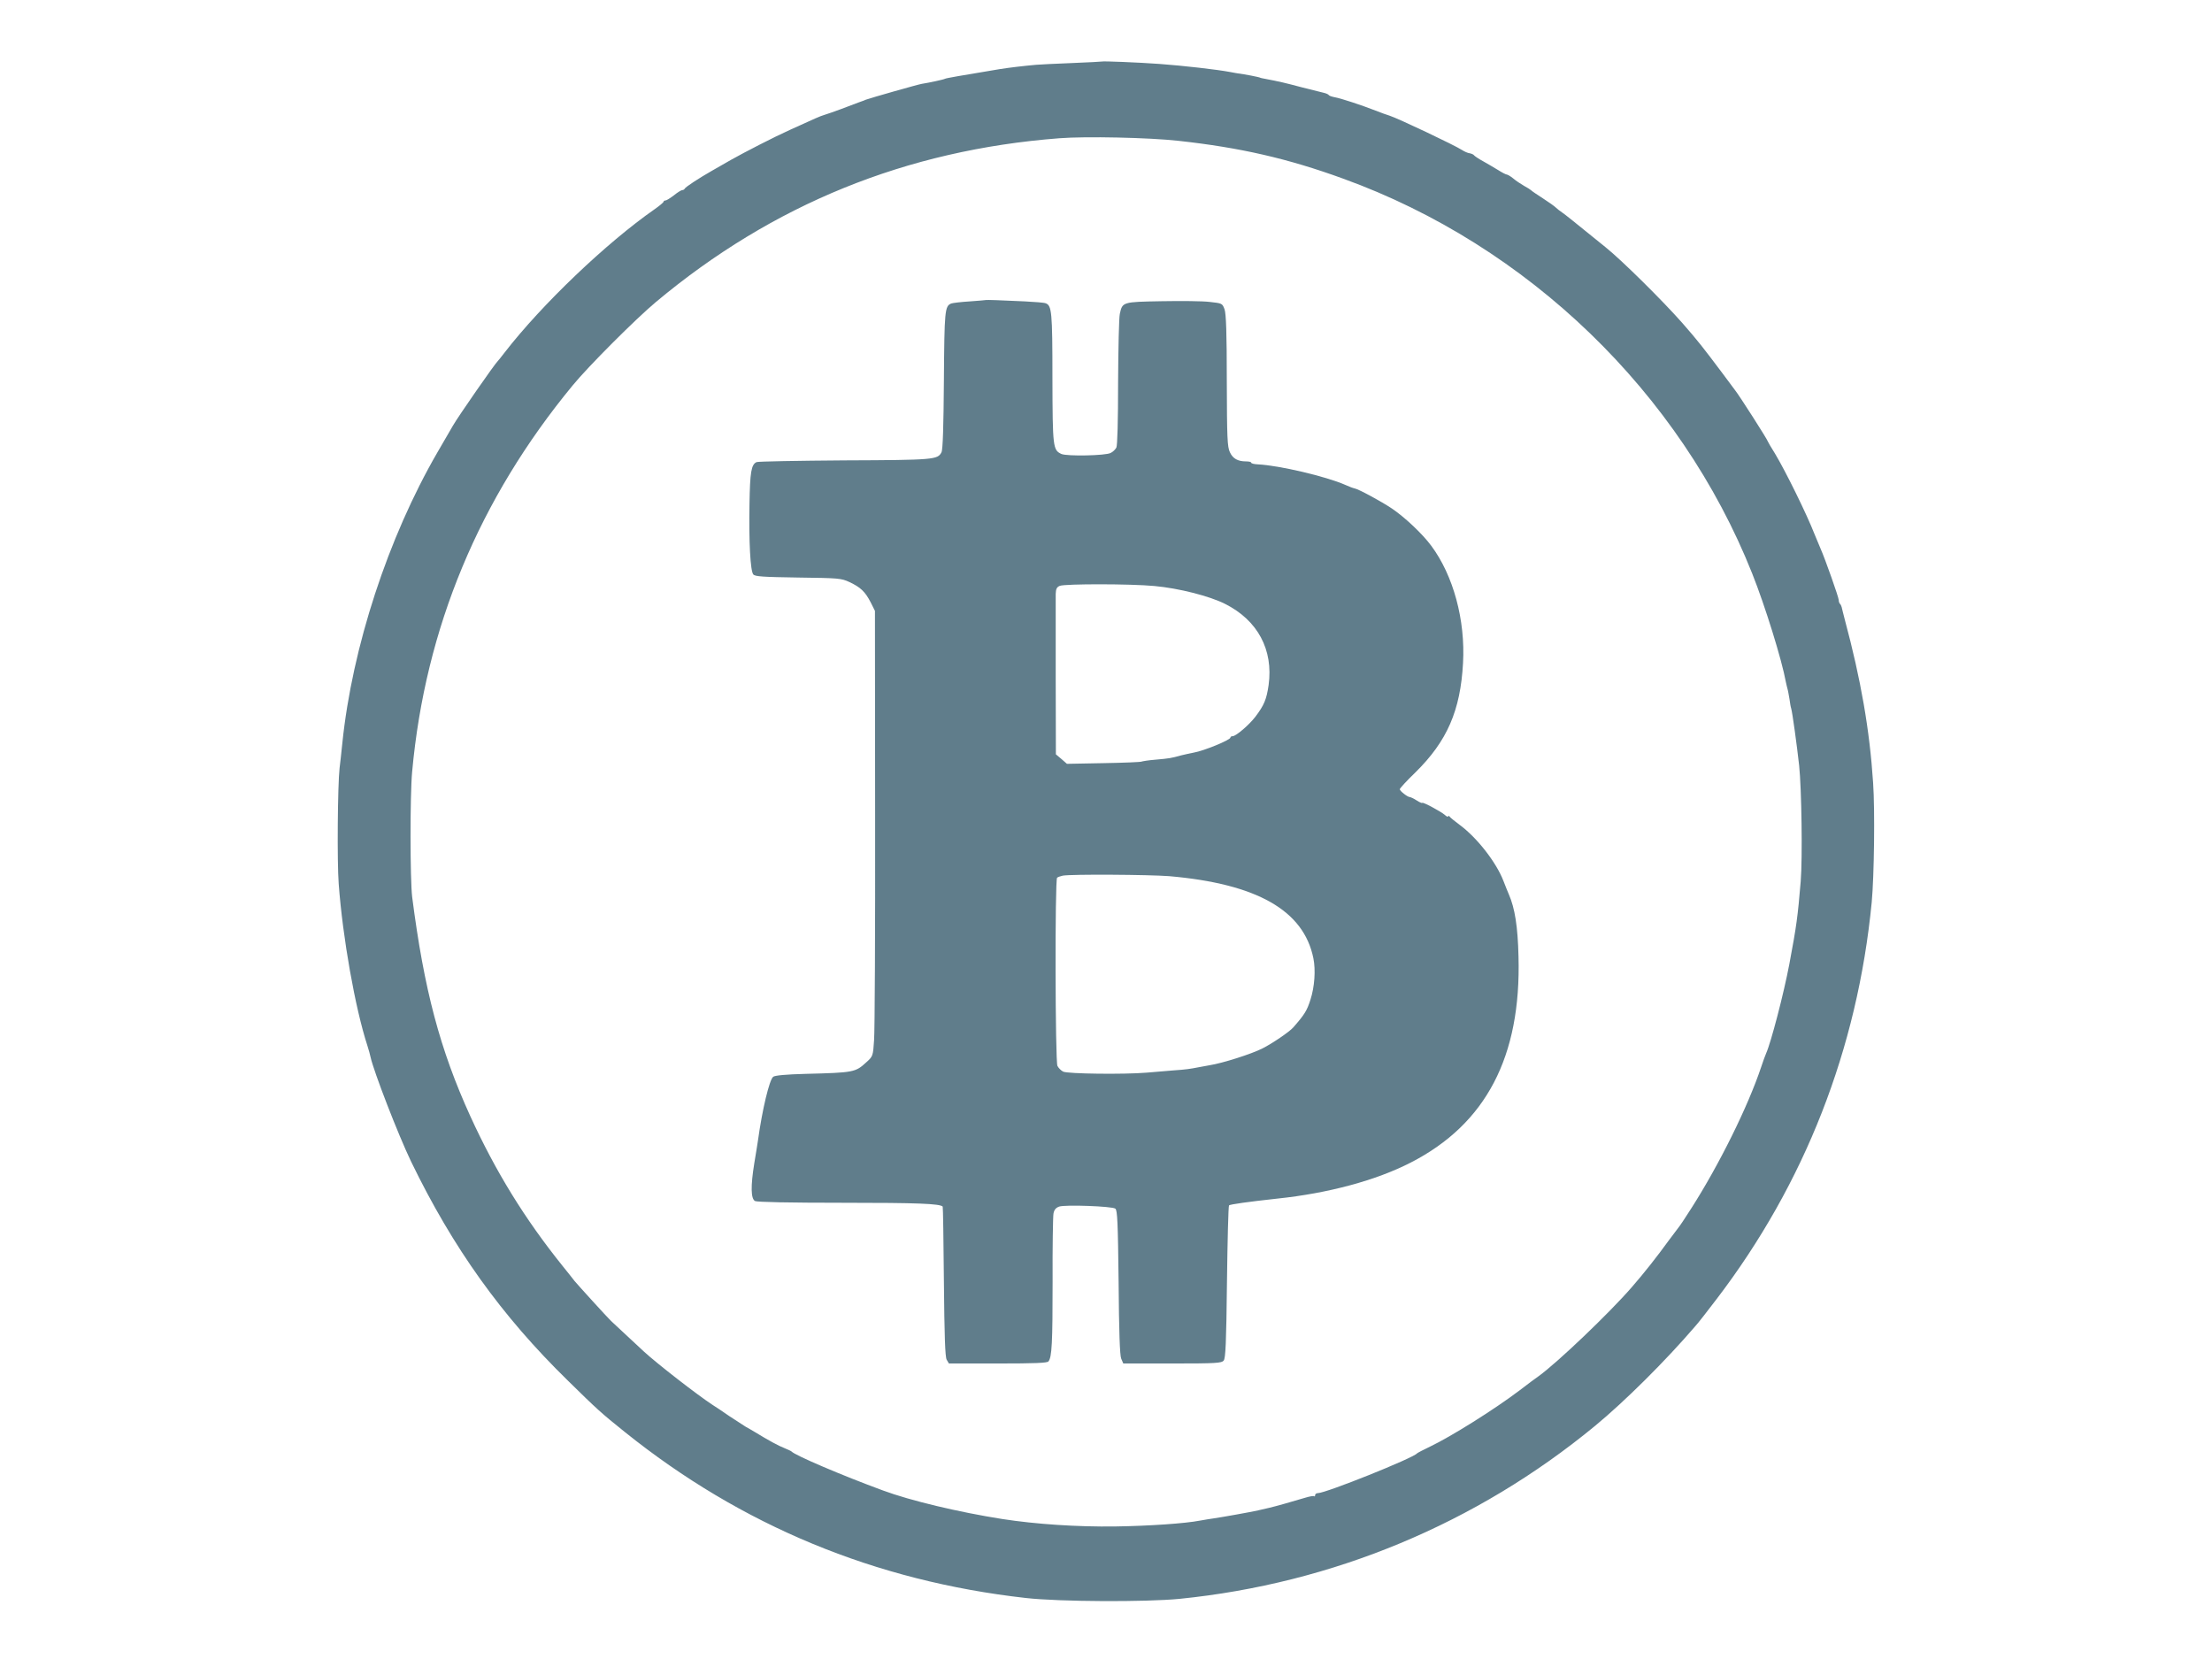
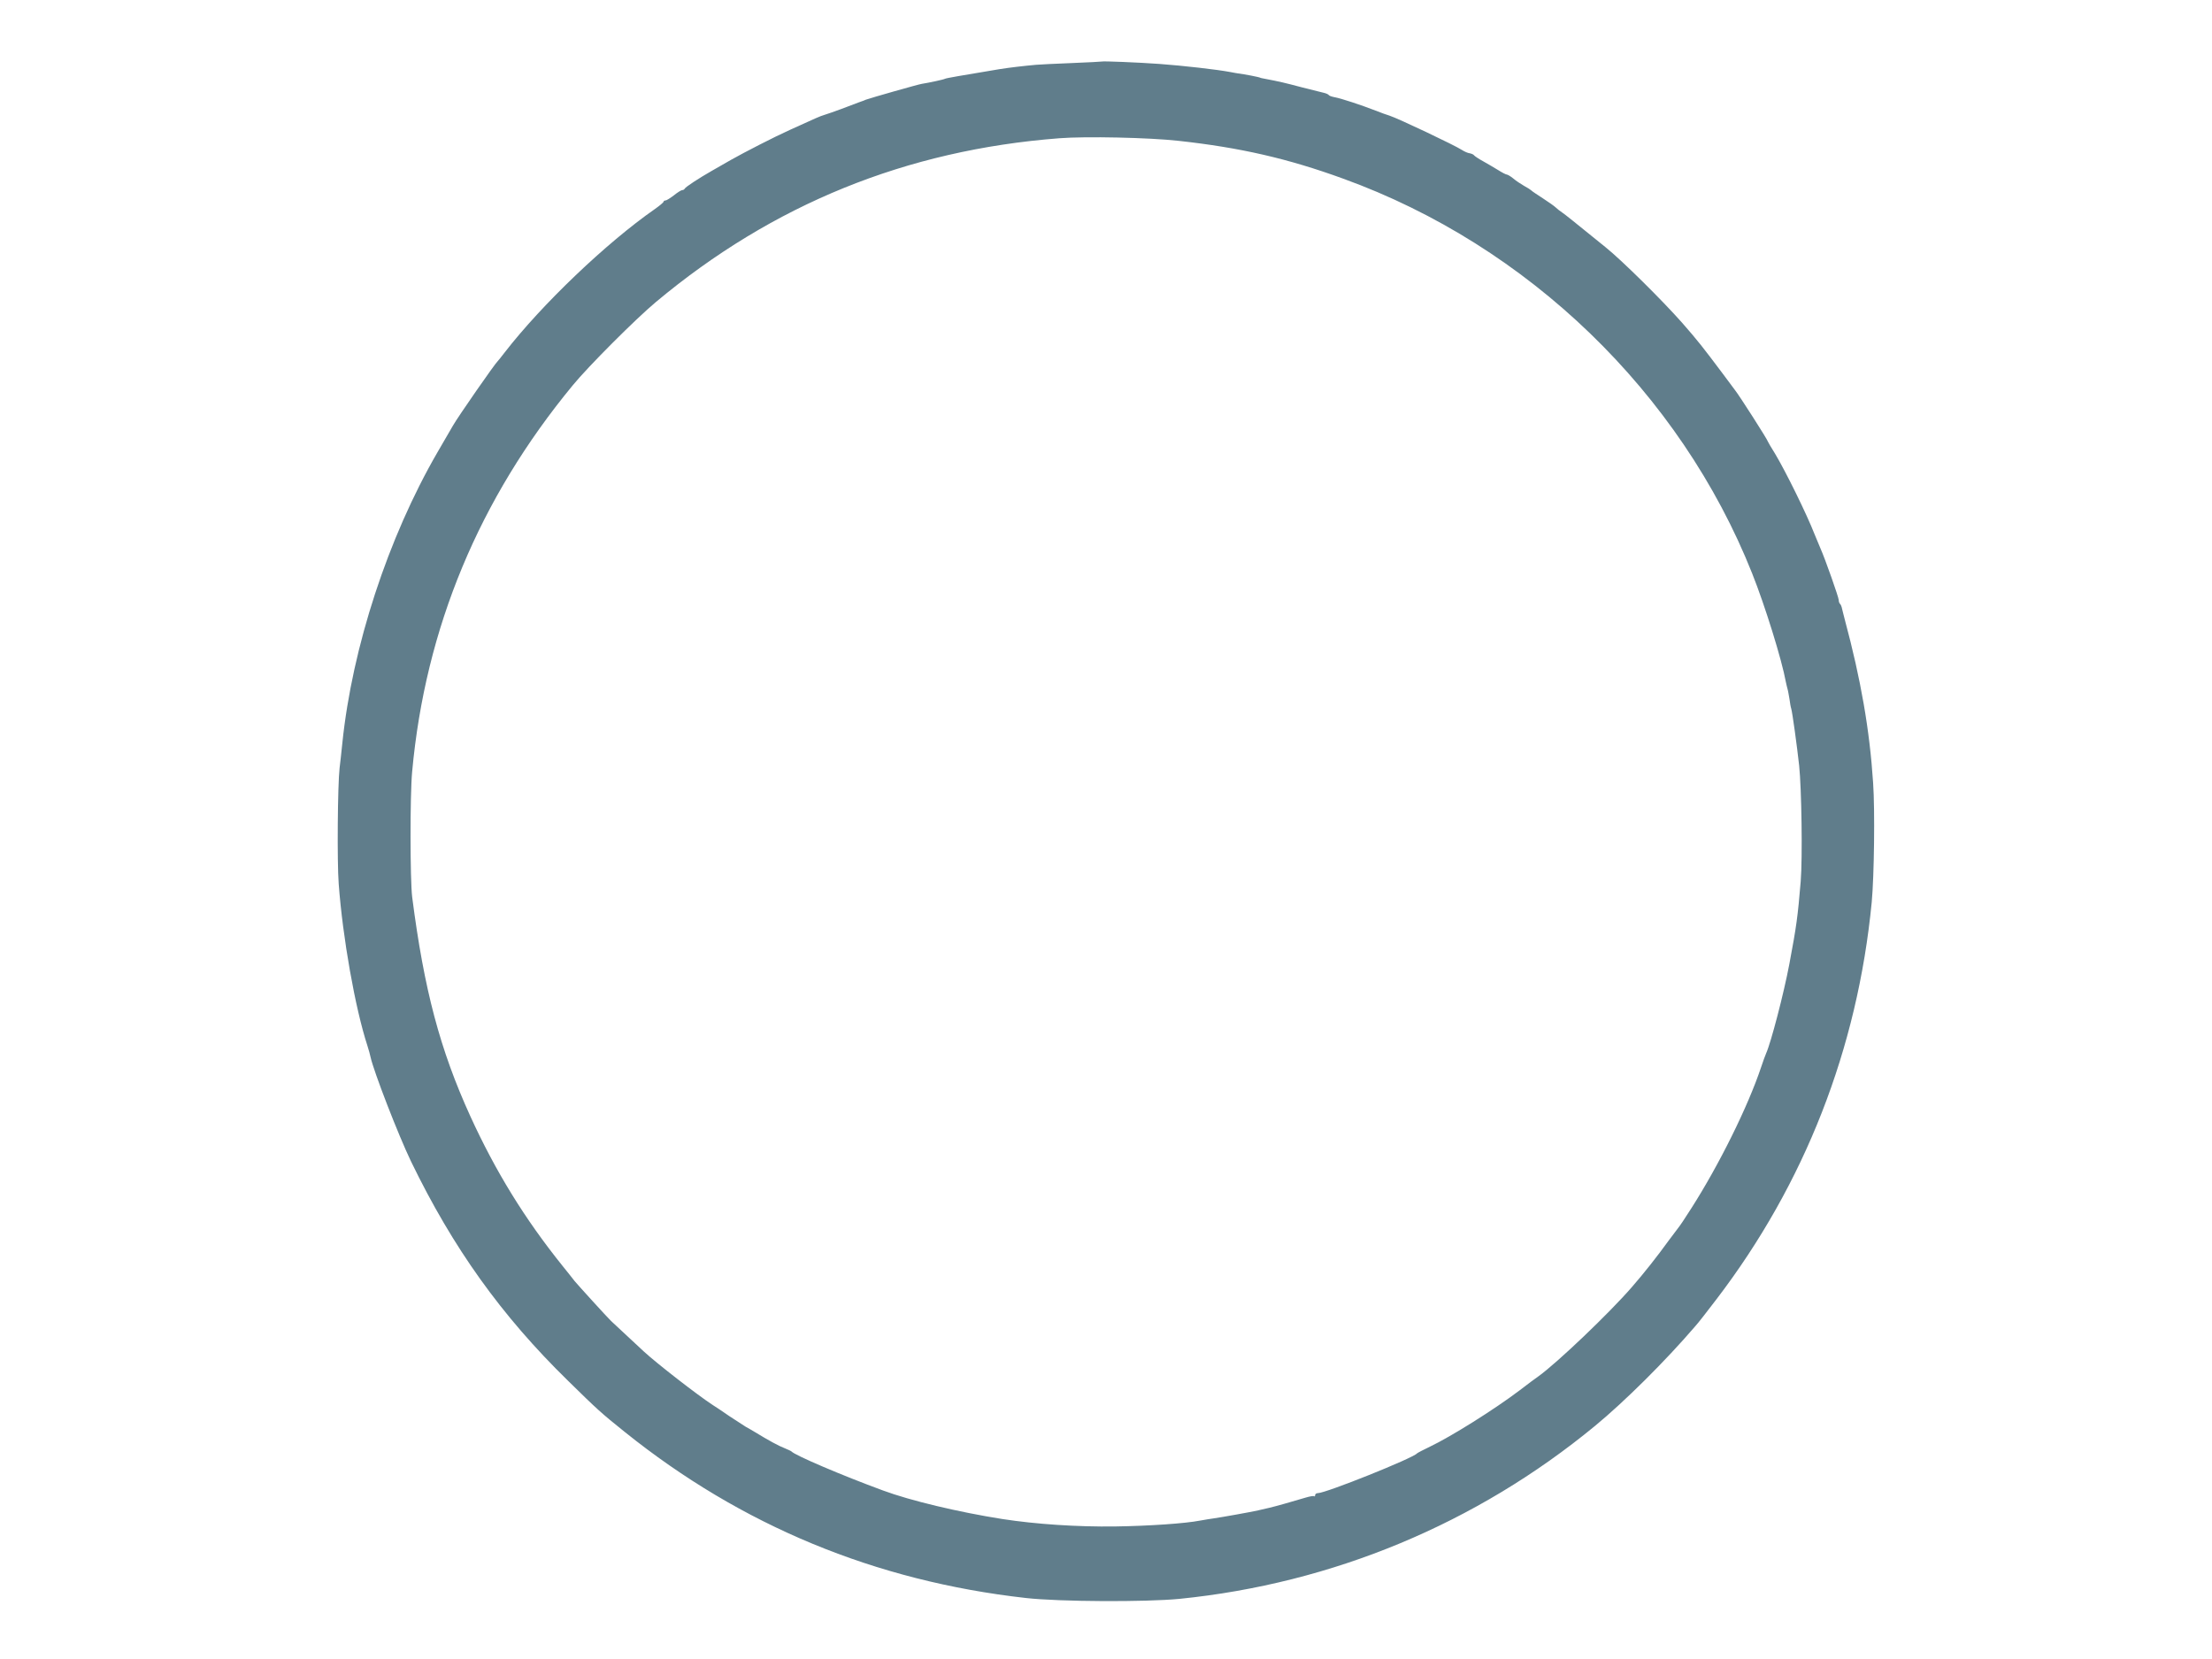
<svg xmlns="http://www.w3.org/2000/svg" version="1.0" width="1280pt" height="960pt" viewBox="0 0 1280 960" preserveAspectRatio="xMidYMid meet">
  <g transform="translate(0,960) scale(0.1,-0.1)" fill="#607d8b" stroke="none">
    <path d="M6377 9244 c-1 -1 -81 -5 -177 -9 -96 -4 -188 -8 -205 -10 -68 -6 -154 -16 -210 -25 -222 -37 -311 -52 -317 -56 -6 -4 -93 -23 -133 -29 -21 -3 -298 -82 -325 -92 -8 -4 -17 -7 -20 -8 -3 -1 -14 -5 -25 -9 -11 -4 -54 -20 -95 -36 -41 -15 -86 -31 -100 -35 -24 -7 -51 -19 -200 -87 -91 -41 -262 -129 -340 -173 -36 -21 -85 -49 -110 -63 -74 -42 -155 -95 -158 -104 -2 -4 -8 -8 -14 -8 -6 0 -27 -13 -48 -30 -21 -16 -43 -30 -49 -30 -6 0 -11 -3 -11 -7 -1 -5 -24 -24 -51 -43 -280 -195 -654 -552 -869 -830 -19 -25 -37 -47 -40 -50 -16 -14 -230 -322 -259 -373 -10 -18 -51 -87 -90 -155 -285 -492 -493 -1127 -550 -1682 -6 -58 -13 -123 -16 -145 -11 -95 -15 -542 -5 -670 23 -311 95 -718 166 -936 8 -25 16 -54 18 -65 18 -83 160 -450 235 -606 242 -499 522 -891 908 -1268 170 -167 192 -187 328 -296 676 -543 1450 -863 2321 -961 196 -22 692 -24 889 -5 886 89 1718 435 2405 1001 172 142 407 375 581 578 15 16 69 86 121 154 512 670 817 1451 899 2299 14 150 19 532 8 690 -20 306 -71 599 -164 945 -8 33 -17 65 -18 72 -2 7 -6 16 -10 19 -4 4 -7 14 -7 22 0 15 -79 239 -105 297 -7 17 -23 54 -35 84 -46 118 -167 363 -228 465 -23 37 -42 69 -42 71 0 8 -166 268 -192 300 -4 6 -36 48 -70 94 -115 153 -142 188 -234 293 -113 128 -349 362 -444 438 -190 154 -231 187 -250 200 -12 8 -29 21 -37 29 -8 8 -42 32 -76 54 -34 22 -64 42 -67 46 -3 3 -21 15 -40 25 -19 11 -48 30 -63 43 -16 13 -33 23 -38 23 -5 0 -28 12 -50 26 -23 14 -62 37 -87 51 -26 14 -49 30 -52 34 -3 5 -15 10 -25 12 -11 1 -31 10 -45 19 -41 27 -372 184 -420 199 -14 4 -50 17 -80 29 -82 32 -201 71 -235 77 -16 3 -32 8 -35 12 -3 5 -16 11 -30 14 -14 3 -70 17 -124 31 -106 28 -127 33 -221 51 -11 2 -21 4 -22 5 -5 4 -94 21 -128 25 -5 1 -26 4 -45 8 -79 15 -274 37 -410 47 -125 9 -328 17 -333 14z m443 -459 c356 -39 632 -102 953 -219 1069 -387 1950 -1238 2366 -2284 75 -188 172 -501 195 -628 3 -13 7 -32 10 -42 3 -9 7 -35 11 -57 3 -22 7 -47 10 -55 7 -23 33 -213 46 -330 14 -134 20 -533 9 -670 -17 -204 -24 -257 -66 -480 -32 -169 -106 -453 -134 -515 -5 -11 -18 -47 -29 -80 -76 -228 -243 -565 -404 -817 -34 -54 -69 -106 -77 -115 -8 -10 -33 -43 -55 -73 -65 -90 -143 -189 -213 -269 -130 -150 -429 -435 -538 -514 -18 -12 -67 -49 -110 -82 -148 -112 -399 -269 -519 -326 -38 -18 -72 -36 -75 -39 -23 -28 -528 -230 -573 -230 -9 0 -17 -5 -17 -12 0 -6 -2 -9 -6 -6 -3 3 -26 -1 -52 -9 -56 -17 -179 -52 -207 -58 -11 -3 -40 -9 -65 -15 -49 -11 -207 -39 -255 -46 -16 -2 -52 -8 -80 -13 -87 -17 -296 -31 -490 -34 -221 -3 -461 13 -655 43 -254 40 -534 107 -690 165 -237 87 -511 204 -530 226 -3 3 -21 11 -40 19 -32 12 -93 45 -173 94 -18 11 -41 24 -52 30 -11 7 -53 34 -94 61 -40 28 -84 57 -97 65 -86 56 -322 239 -399 310 -38 35 -165 153 -189 176 -22 21 -191 207 -211 231 -11 14 -42 54 -70 88 -220 274 -387 546 -533 865 -176 386 -268 733 -337 1270 -12 99 -13 588 0 725 76 830 387 1578 929 2235 90 110 365 385 481 482 677 566 1449 880 2335 948 152 12 521 4 690 -15z" />
-     <path d="M5707 7864 c-1 -1 -43 -4 -94 -8 -51 -3 -99 -9 -108 -12 -38 -15 -40 -39 -43 -444 -2 -265 -6 -402 -14 -417 -22 -43 -42 -45 -560 -47 -271 -2 -500 -6 -510 -10 -31 -14 -38 -59 -41 -241 -4 -221 5 -389 22 -409 10 -12 56 -15 259 -18 233 -3 250 -4 297 -26 64 -30 91 -55 123 -117 l25 -50 1 -1194 c1 -657 -2 -1237 -6 -1289 -6 -93 -7 -95 -45 -129 -63 -58 -72 -60 -351 -67 -114 -3 -178 -9 -188 -17 -22 -18 -63 -188 -88 -369 -3 -19 -12 -78 -21 -130 -22 -136 -20 -206 4 -220 13 -6 192 -10 513 -10 424 0 557 -5 573 -22 2 -1 5 -196 7 -433 3 -317 7 -436 16 -453 l13 -22 283 0 c215 0 286 3 293 12 20 25 24 107 24 462 -1 199 2 375 5 393 4 23 14 34 33 41 35 12 307 2 325 -12 12 -9 15 -81 19 -426 2 -283 7 -424 15 -442 l12 -28 284 0 c251 0 285 2 297 17 11 13 15 103 19 454 3 240 8 440 12 444 6 6 113 21 278 39 297 31 574 106 774 209 435 223 639 613 623 1192 -4 173 -21 280 -56 360 -5 11 -19 46 -31 77 -42 109 -154 252 -255 326 -27 20 -53 41 -57 47 -4 5 -8 6 -8 1 0 -5 -9 -1 -19 8 -22 20 -131 78 -131 70 0 -3 -15 3 -32 14 -18 12 -37 20 -41 20 -12 0 -57 35 -57 45 0 5 40 49 90 97 184 181 261 358 276 633 14 249 -56 507 -184 679 -51 69 -152 164 -227 215 -61 41 -194 113 -217 117 -7 1 -31 10 -53 20 -111 49 -383 113 -507 119 -21 1 -38 5 -38 10 0 4 -13 7 -29 7 -48 0 -77 16 -94 53 -15 31 -17 83 -18 414 0 277 -4 387 -13 413 -13 35 -14 35 -87 43 -41 5 -165 6 -277 4 -226 -4 -227 -4 -242 -73 -5 -21 -9 -200 -10 -397 0 -225 -4 -365 -10 -377 -6 -11 -20 -25 -33 -31 -29 -16 -253 -20 -285 -6 -49 23 -51 36 -52 441 0 383 -4 418 -39 431 -9 4 -63 8 -121 11 -142 7 -221 9 -223 8z m973 -1655 c142 -13 318 -58 408 -103 190 -95 281 -266 253 -470 -12 -83 -26 -117 -77 -184 -36 -47 -112 -112 -131 -112 -7 0 -13 -3 -13 -8 0 -14 -154 -77 -212 -87 -18 -3 -51 -11 -73 -16 -57 -16 -69 -18 -149 -25 -39 -3 -75 -9 -80 -11 -4 -3 -104 -7 -220 -9 l-212 -4 -32 28 -32 27 -1 445 c0 245 0 462 0 483 1 29 6 40 24 47 31 12 409 12 547 -1z m85 -1679 c508 -44 779 -198 835 -475 14 -68 7 -166 -17 -240 -20 -63 -34 -86 -100 -161 -22 -25 -122 -93 -178 -121 -63 -32 -229 -85 -305 -97 -19 -3 -46 -8 -60 -11 -56 -11 -78 -14 -150 -19 -41 -3 -111 -9 -155 -13 -131 -11 -459 -7 -483 6 -12 6 -27 21 -33 33 -13 24 -15 1077 -2 1089 5 4 19 9 33 12 51 9 499 6 615 -3z" />
  </g>
</svg>